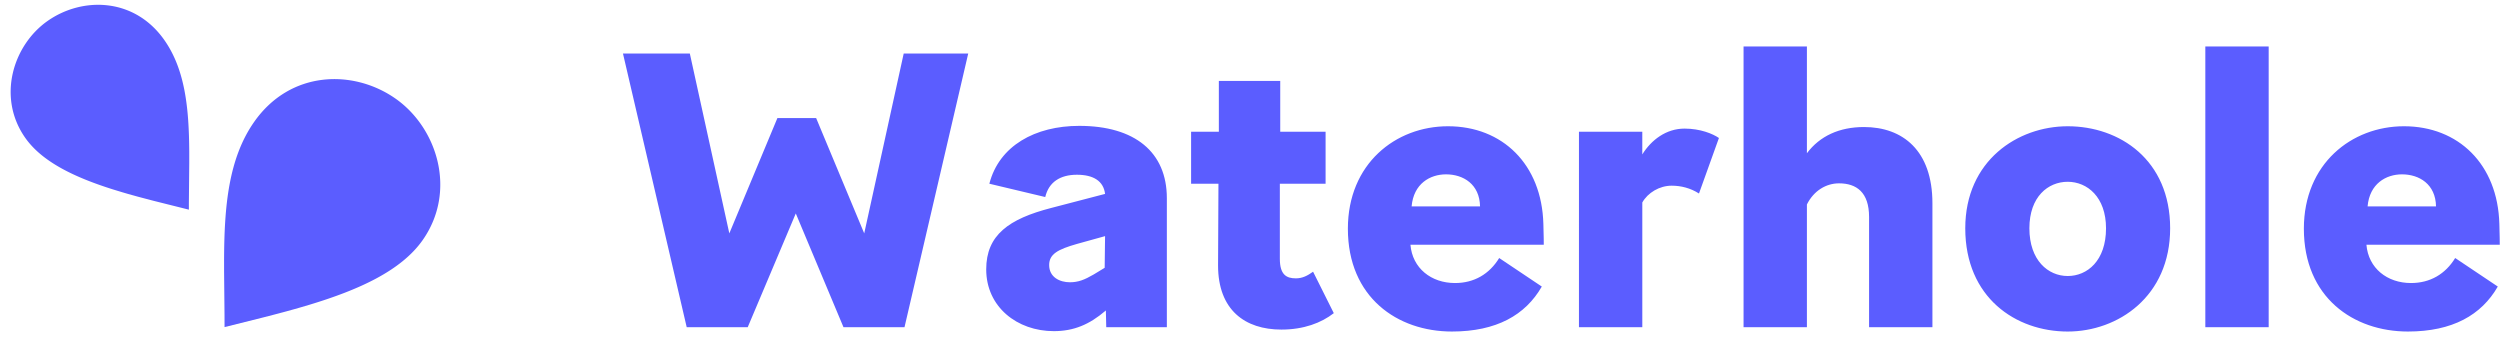
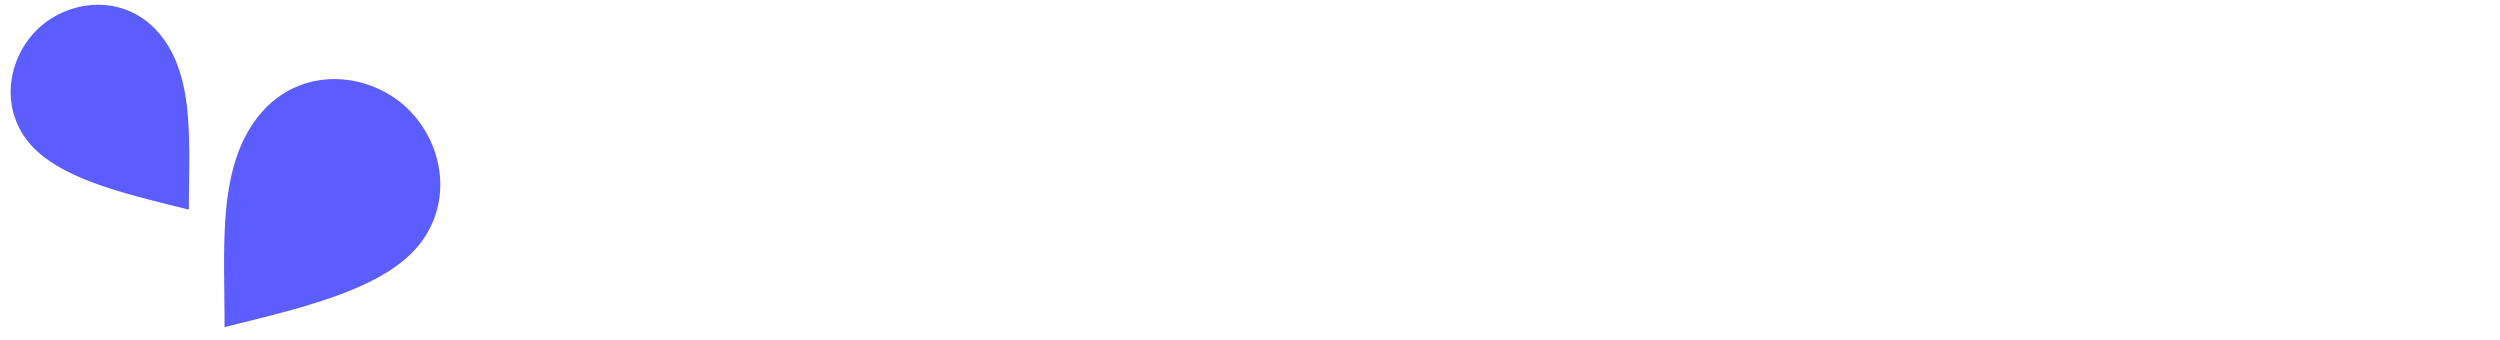
<svg xmlns="http://www.w3.org/2000/svg" viewBox="0 0 191 26" fill="#5B5DFF">
  <g fill-rule="evenodd">
    <g fill-rule="nonzero">
-       <path d="M64.443 25h4.66l4.869-20.91h-4.929l-3.017 13.74-3.674-8.812h-2.958l-3.674 8.813L52.703 4.09h-5.108L52.465 25h4.66l3.673-8.693zm20.014-1.255l.03-.03.03 1.285h4.63v-9.858c0-3.525-2.45-5.526-6.691-5.526-3.376 0-6.124 1.523-6.87 4.42l4.27 1.017c.27-1.136 1.136-1.703 2.42-1.703 1.255 0 2.032.478 2.151 1.464l-4.122 1.075c-3.226.836-4.959 2.061-4.959 4.69 0 2.868 2.36 4.72 5.168 4.72 1.523 0 2.718-.508 3.943-1.554zm-4.301-3.495c0-.836.657-1.195 2.12-1.613l2.151-.597-.03 2.42-.836.507c-.717.418-1.195.598-1.822.598-.777 0-1.583-.389-1.583-1.315zm21.746 3.675l-1.583-3.167c-.418.299-.806.508-1.314.508-.717 0-1.225-.269-1.225-1.494v-5.735h3.495v-3.973H97.81V6.181h-4.69v3.883H91v3.973h2.09l-.03 6.243c0 3.406 2.061 4.9 4.84 4.9 1.702 0 3.046-.509 4.002-1.255zm15.892-2.032l-3.256-2.18c-.747 1.224-1.912 1.911-3.375 1.911-1.822 0-3.256-1.135-3.406-2.927h10.187c0-.18 0-.538-.03-1.583-.12-4.57-3.137-7.468-7.289-7.468-4.003 0-7.647 2.867-7.647 7.826 0 5.258 3.794 7.857 7.946 7.857 3.405 0 5.616-1.255 6.87-3.436zm-7.318-8.573c1.314 0 2.569.747 2.599 2.45h-5.228c.15-1.733 1.404-2.45 2.629-2.45zm17.236.866c.717 0 1.434.18 2.09.598l1.524-4.242c-.478-.329-1.433-.717-2.628-.717-1.404 0-2.54.866-3.227 1.972v-1.733h-4.839V25h4.84v-9.53c.418-.746 1.314-1.284 2.24-1.284zm12.785-.179c1.344 0 2.3.687 2.3 2.57V25h4.84v-9.47c0-4.032-2.27-5.825-5.228-5.825-1.882 0-3.376.688-4.361 2.002V3.552h-4.84V25h4.84v-9.38c.537-1.075 1.493-1.613 2.45-1.613zm17.475 11.322c3.824 0 7.827-2.659 7.827-7.887 0-5.227-3.854-7.796-7.827-7.796-3.823 0-7.826 2.628-7.826 7.796 0 5.288 3.853 7.887 7.826 7.887zm0-4.242c-1.493 0-2.927-1.195-2.927-3.645 0-2.42 1.434-3.554 2.927-3.554 1.494 0 2.928 1.165 2.928 3.554 0 2.48-1.434 3.645-2.928 3.645zM168.487 25h4.84V3.552h-4.84zm22.345-3.107l-3.256-2.18c-.747 1.224-1.912 1.911-3.376 1.911-1.822 0-3.256-1.135-3.405-2.927h10.186c0-.18 0-.538-.03-1.583-.12-4.57-3.136-7.468-7.289-7.468-4.003 0-7.647 2.867-7.647 7.826 0 5.258 3.794 7.857 7.946 7.857 3.405 0 5.616-1.255 6.87-3.436zm-7.32-8.573c1.315 0 2.57.747 2.6 2.45h-5.228c.15-1.733 1.404-2.45 2.629-2.45z" />
-     </g>
+       </g>
    <path d="M17.153 24.037l.003.953 2.851-.712.819-.21.816-.216.81-.222.402-.114.797-.235c3.691-1.119 6.98-2.566 8.646-4.944 2.616-3.737 1.127-8.558-2.082-10.805-3.21-2.248-8.028-2.174-10.8 1.785-1.97 2.813-2.28 6.484-2.296 10.545l.001.91zm-2.724-8.02l-2.728-.683-1.171-.309-.772-.215a49.57 49.57 0 0 1-.383-.112l-.755-.23c-2.867-.905-5.39-2.078-6.697-3.946C-.24 7.435.99 3.452 3.643 1.596c2.65-1.856 6.63-1.796 8.92 1.475 1.596 2.28 1.874 5.24 1.896 8.519v.862l-.029 3.111v.454z" />
  </g>
</svg>